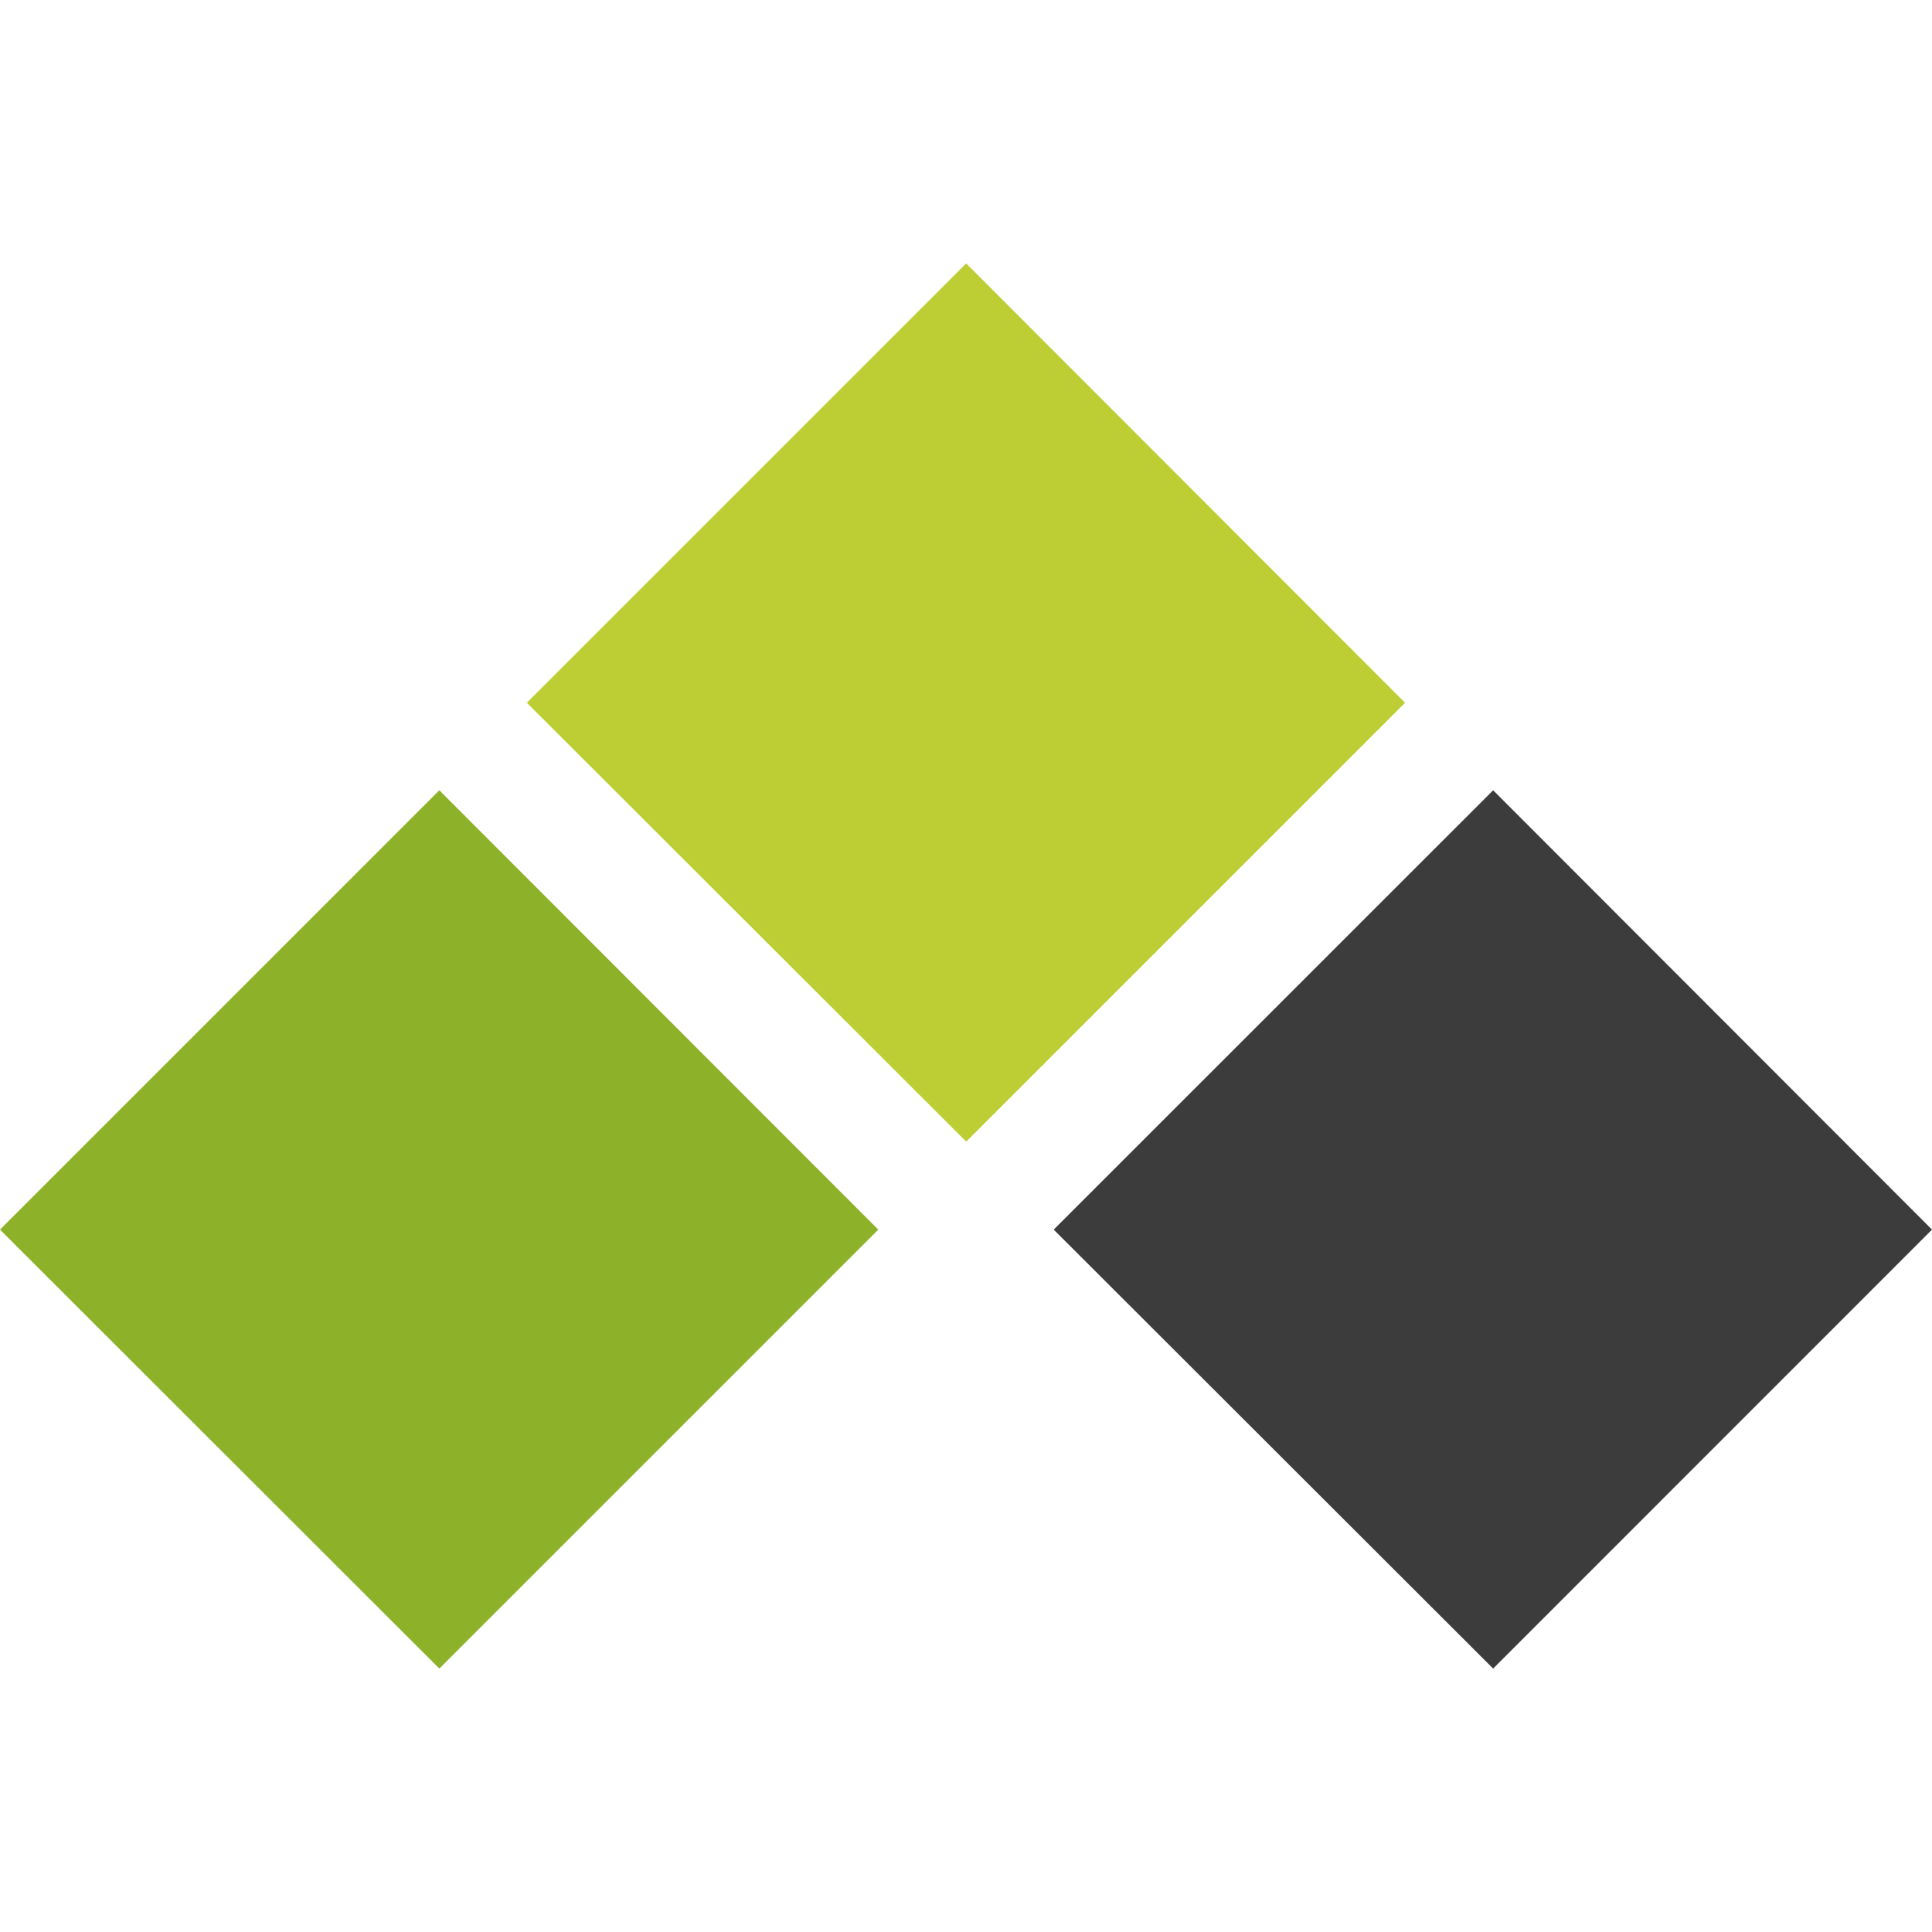
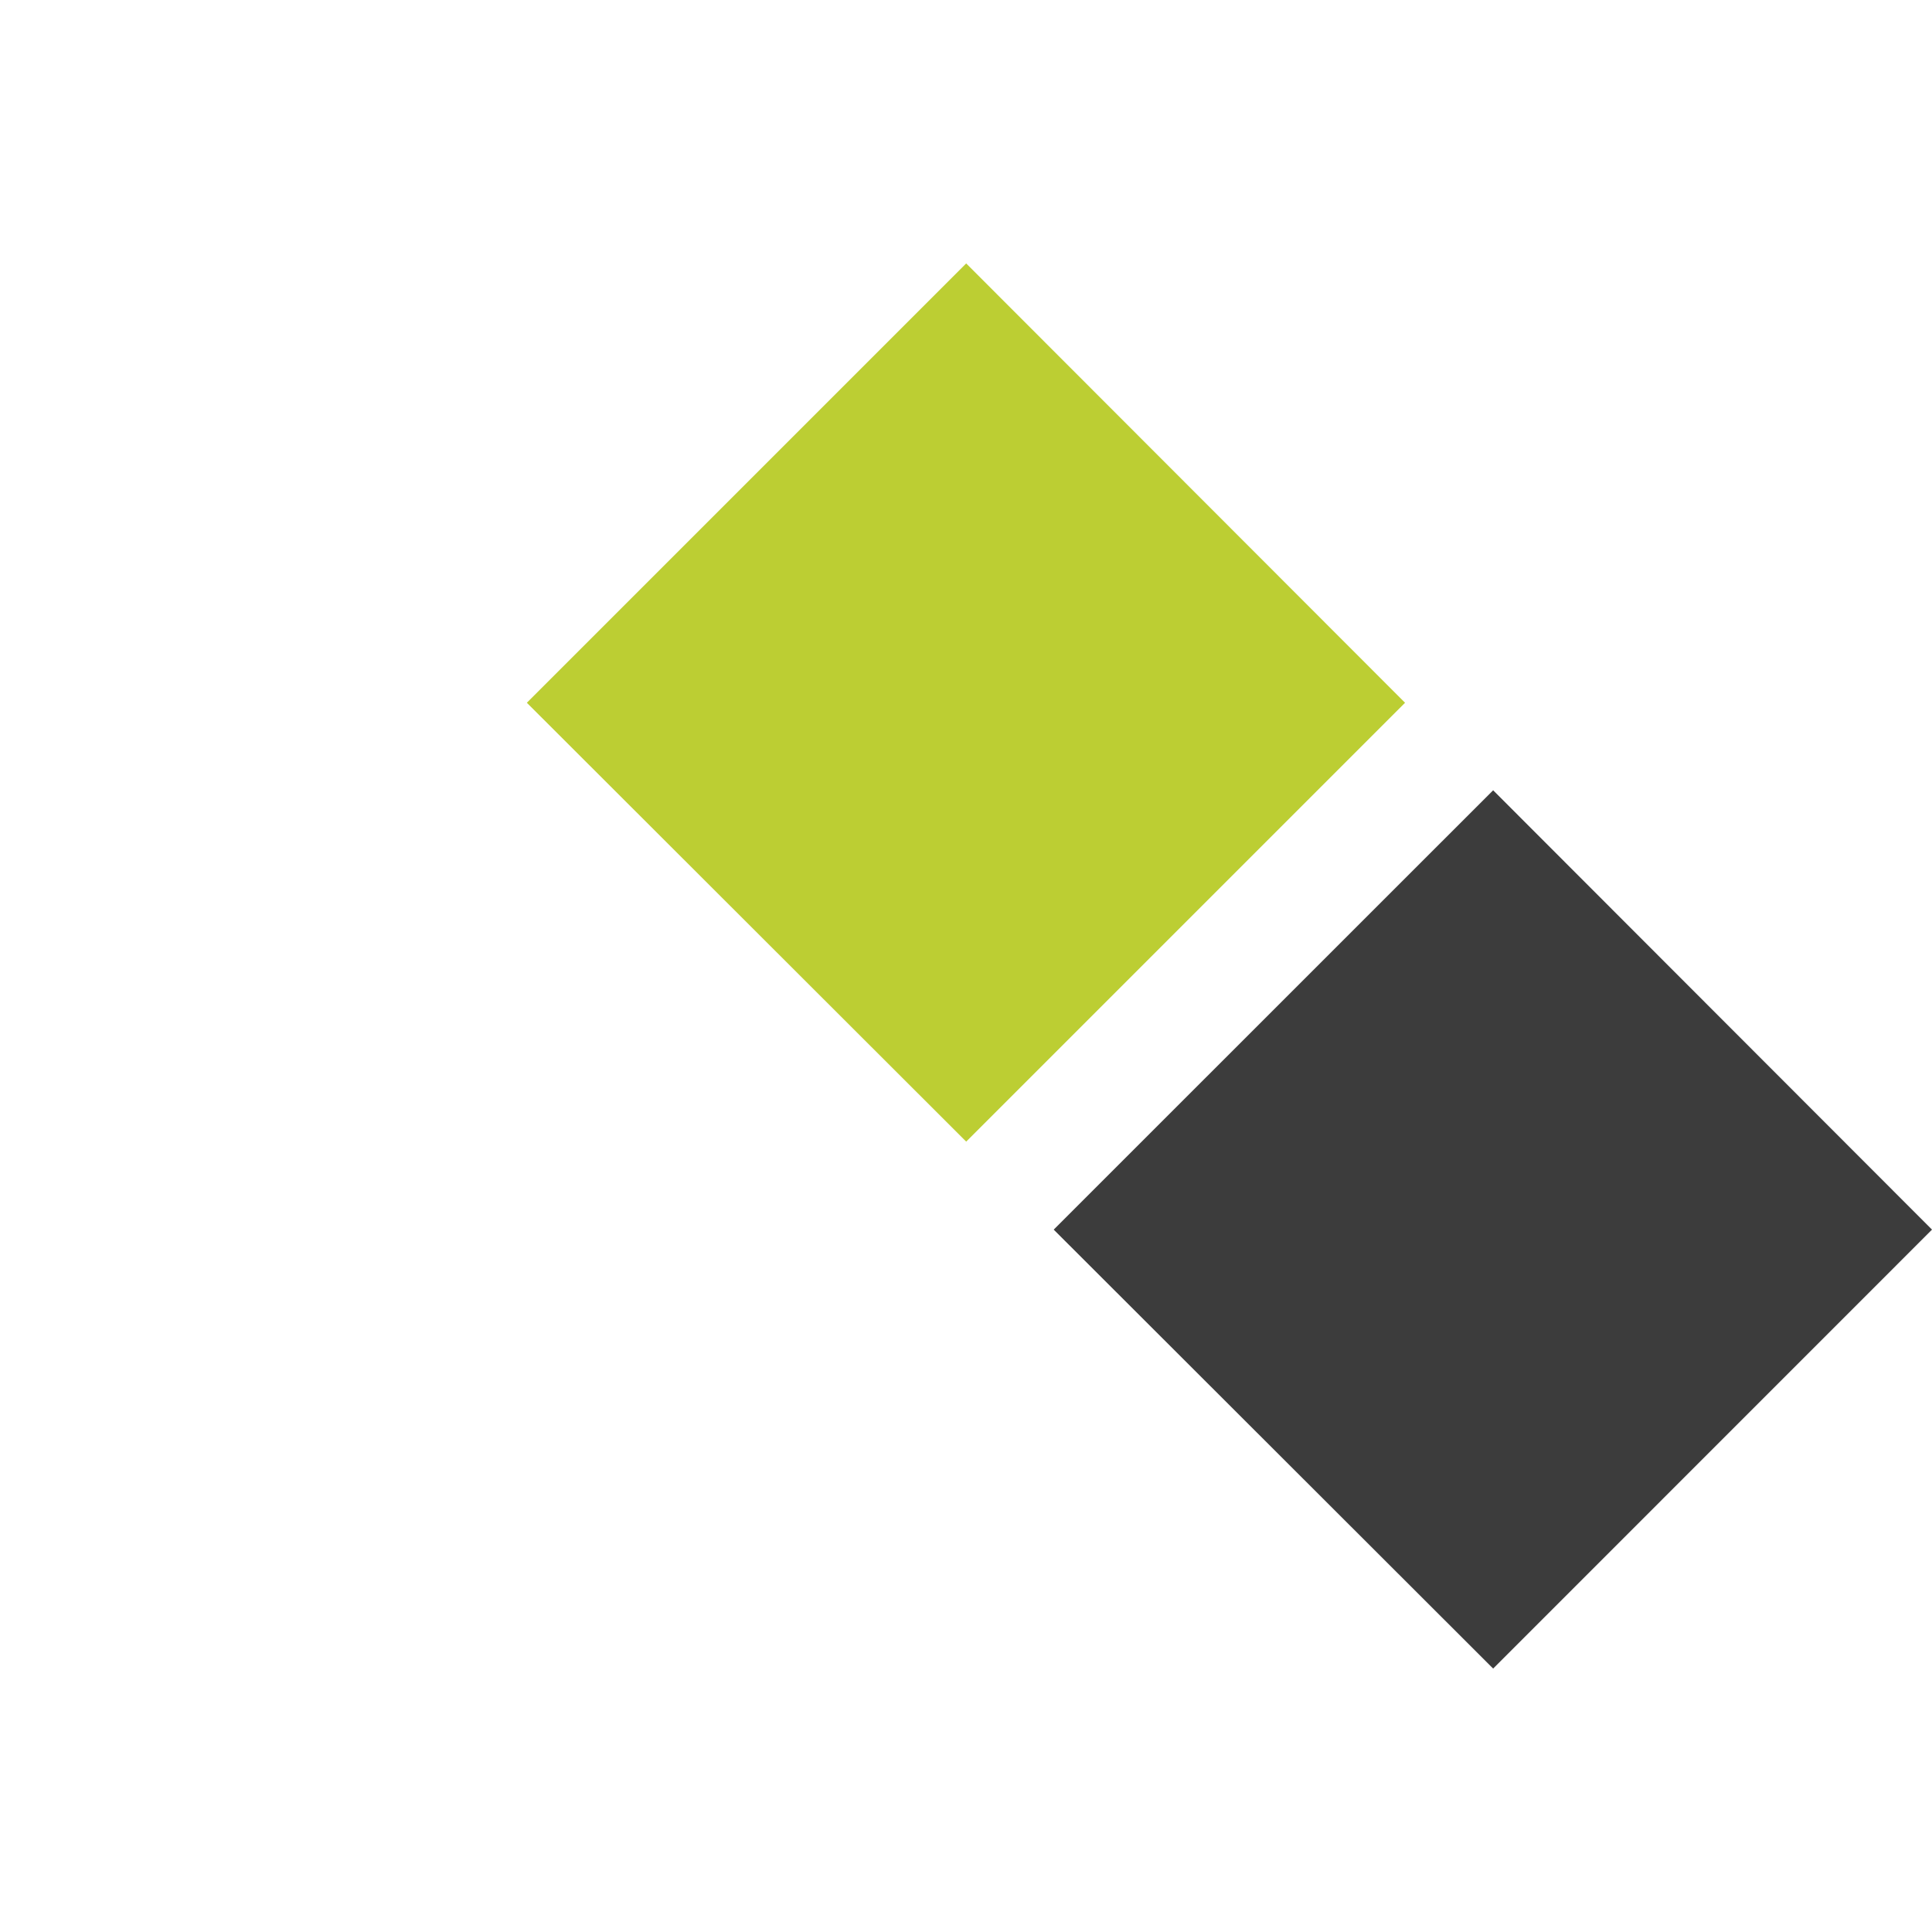
<svg xmlns="http://www.w3.org/2000/svg" version="1.1" id="Layer_1" x="0px" y="0px" width="20px" height="20px" viewBox="0 0 20 20" enable-background="new 0 0 20 20" xml:space="preserve" preserveAspectRatio="none">
-   <path fill="#8DB22A" d="M4.548,17.273L0,12.729l4.548-4.548l4.544,4.548L4.548,17.273z" />
  <path fill="#BCCE33" d="M10.002,11.818L5.454,7.275l4.548-4.548l4.543,4.548L10.002,11.818z" />
  <path fill="#3C3C3C" d="M15.457,17.273l-4.549-4.544l4.549-4.548L20,12.729L15.457,17.273z" />
</svg>